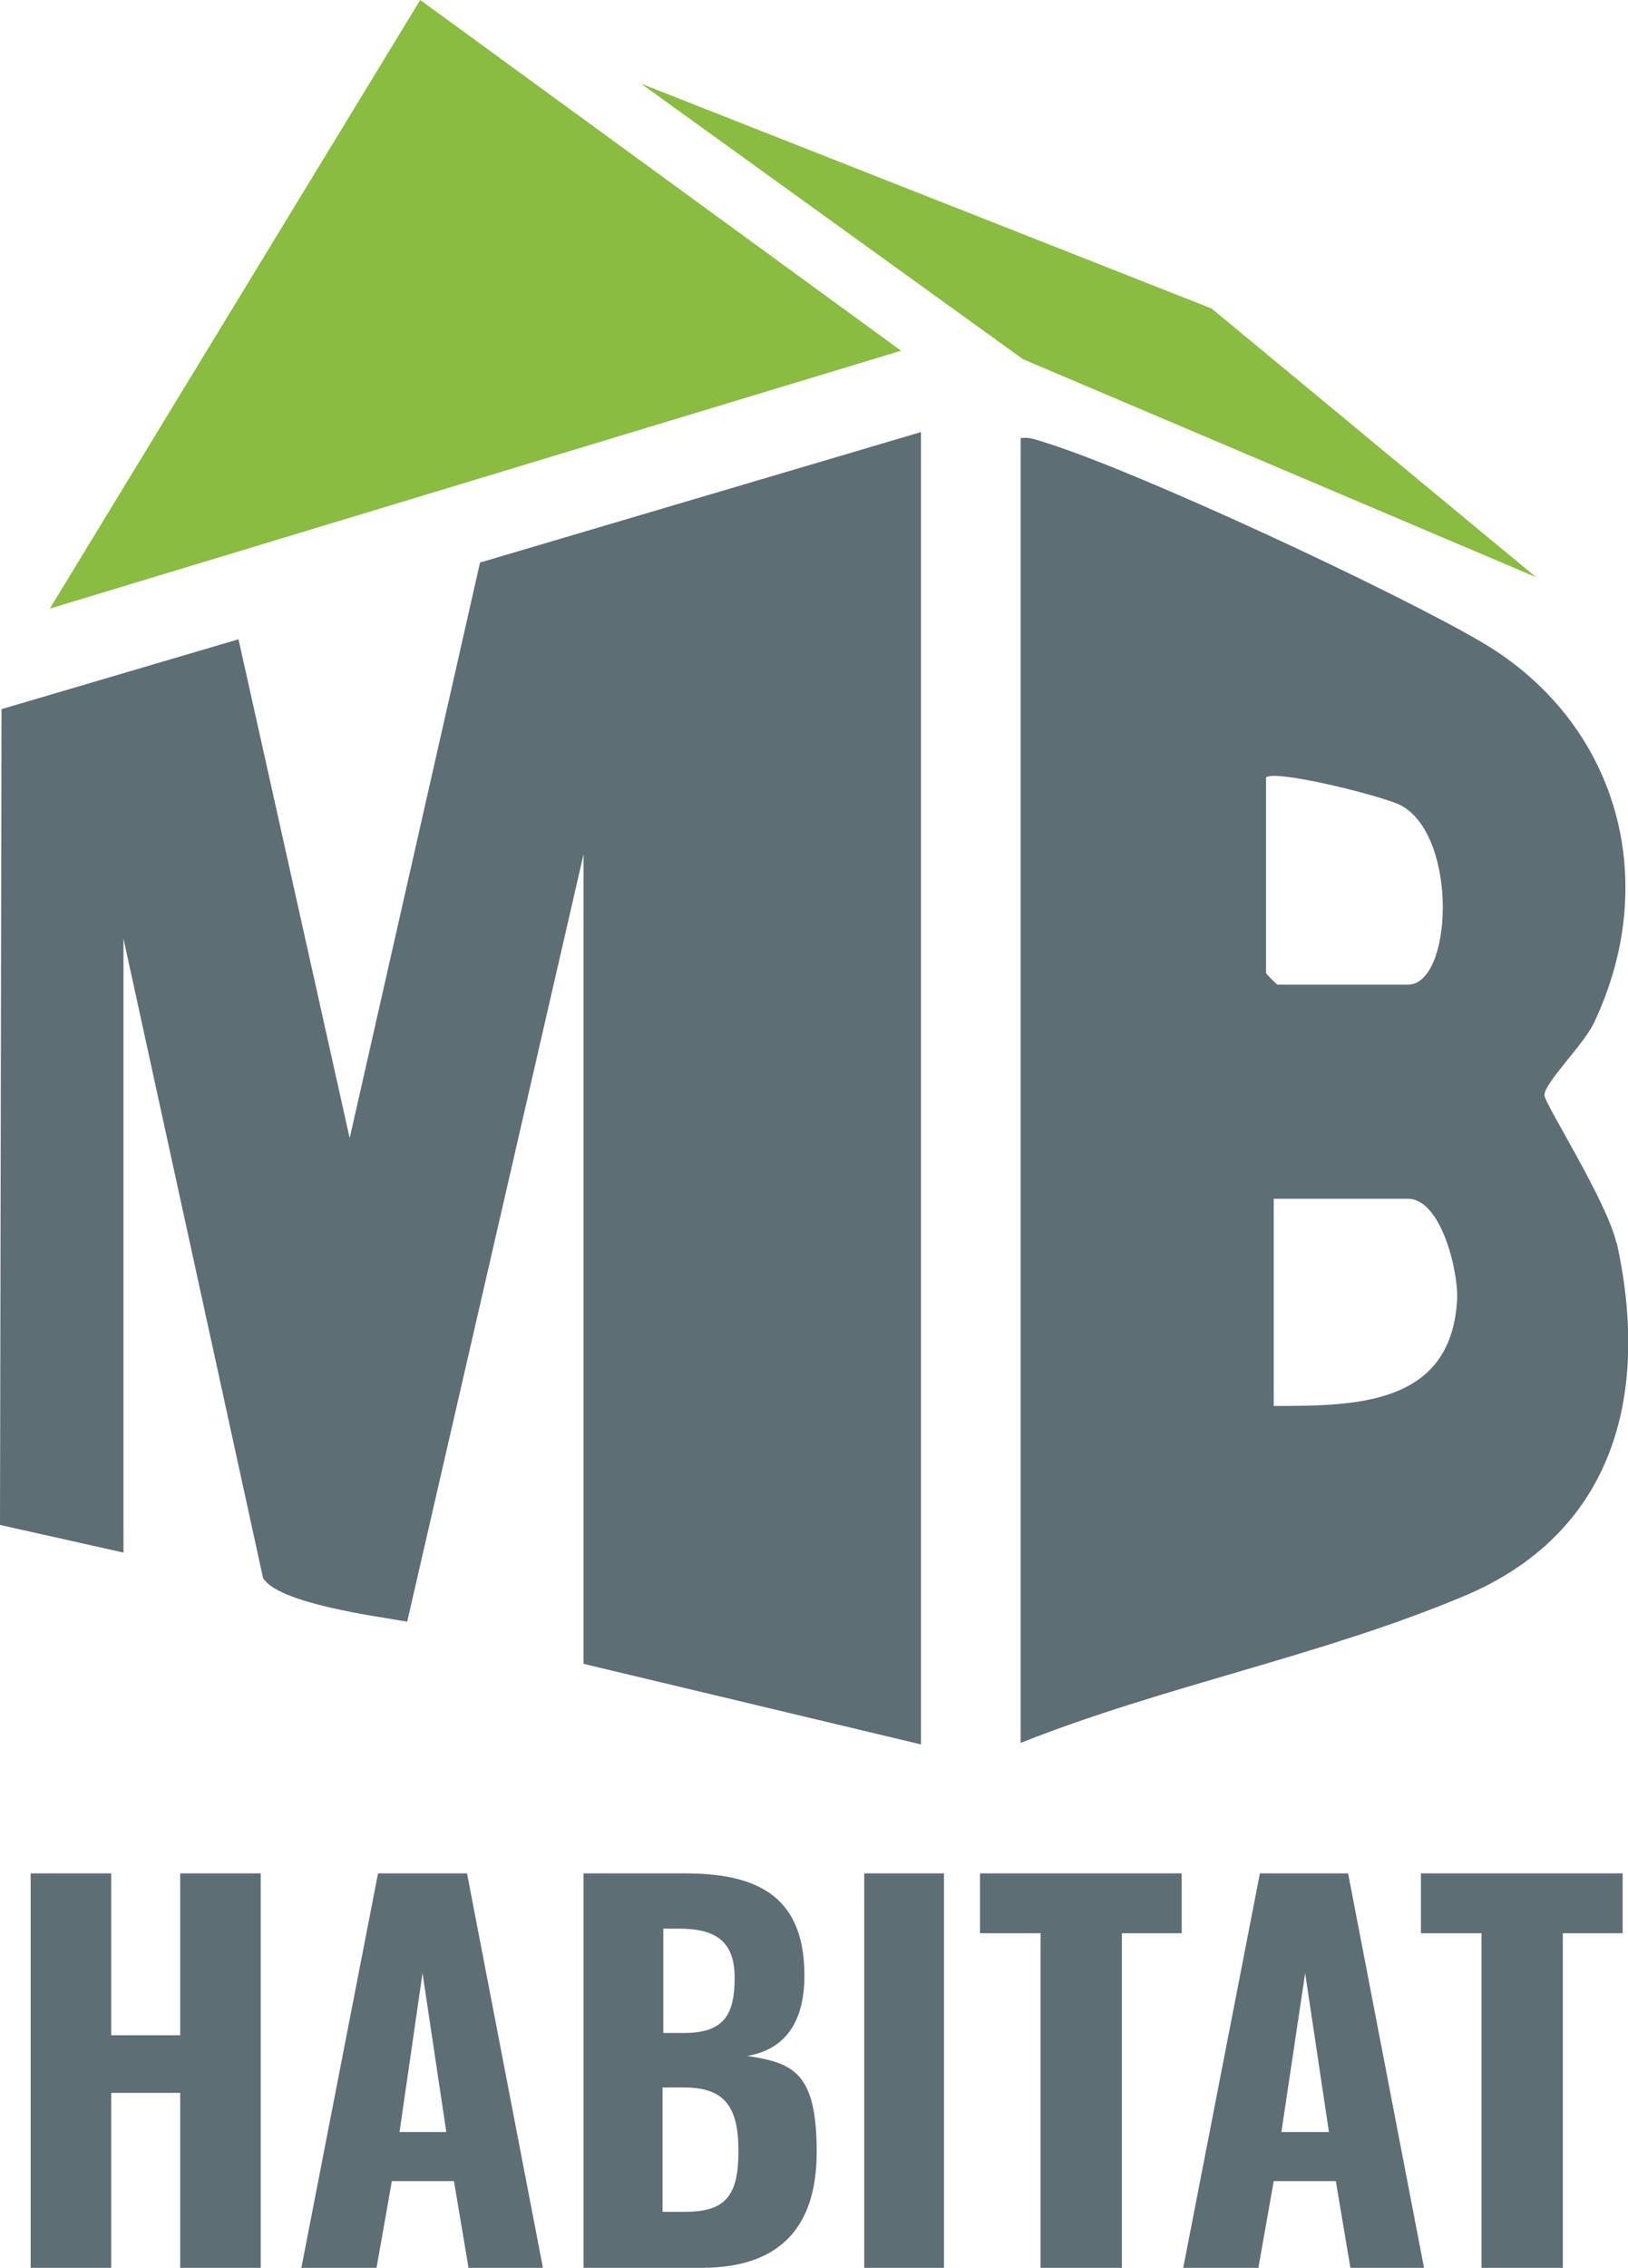
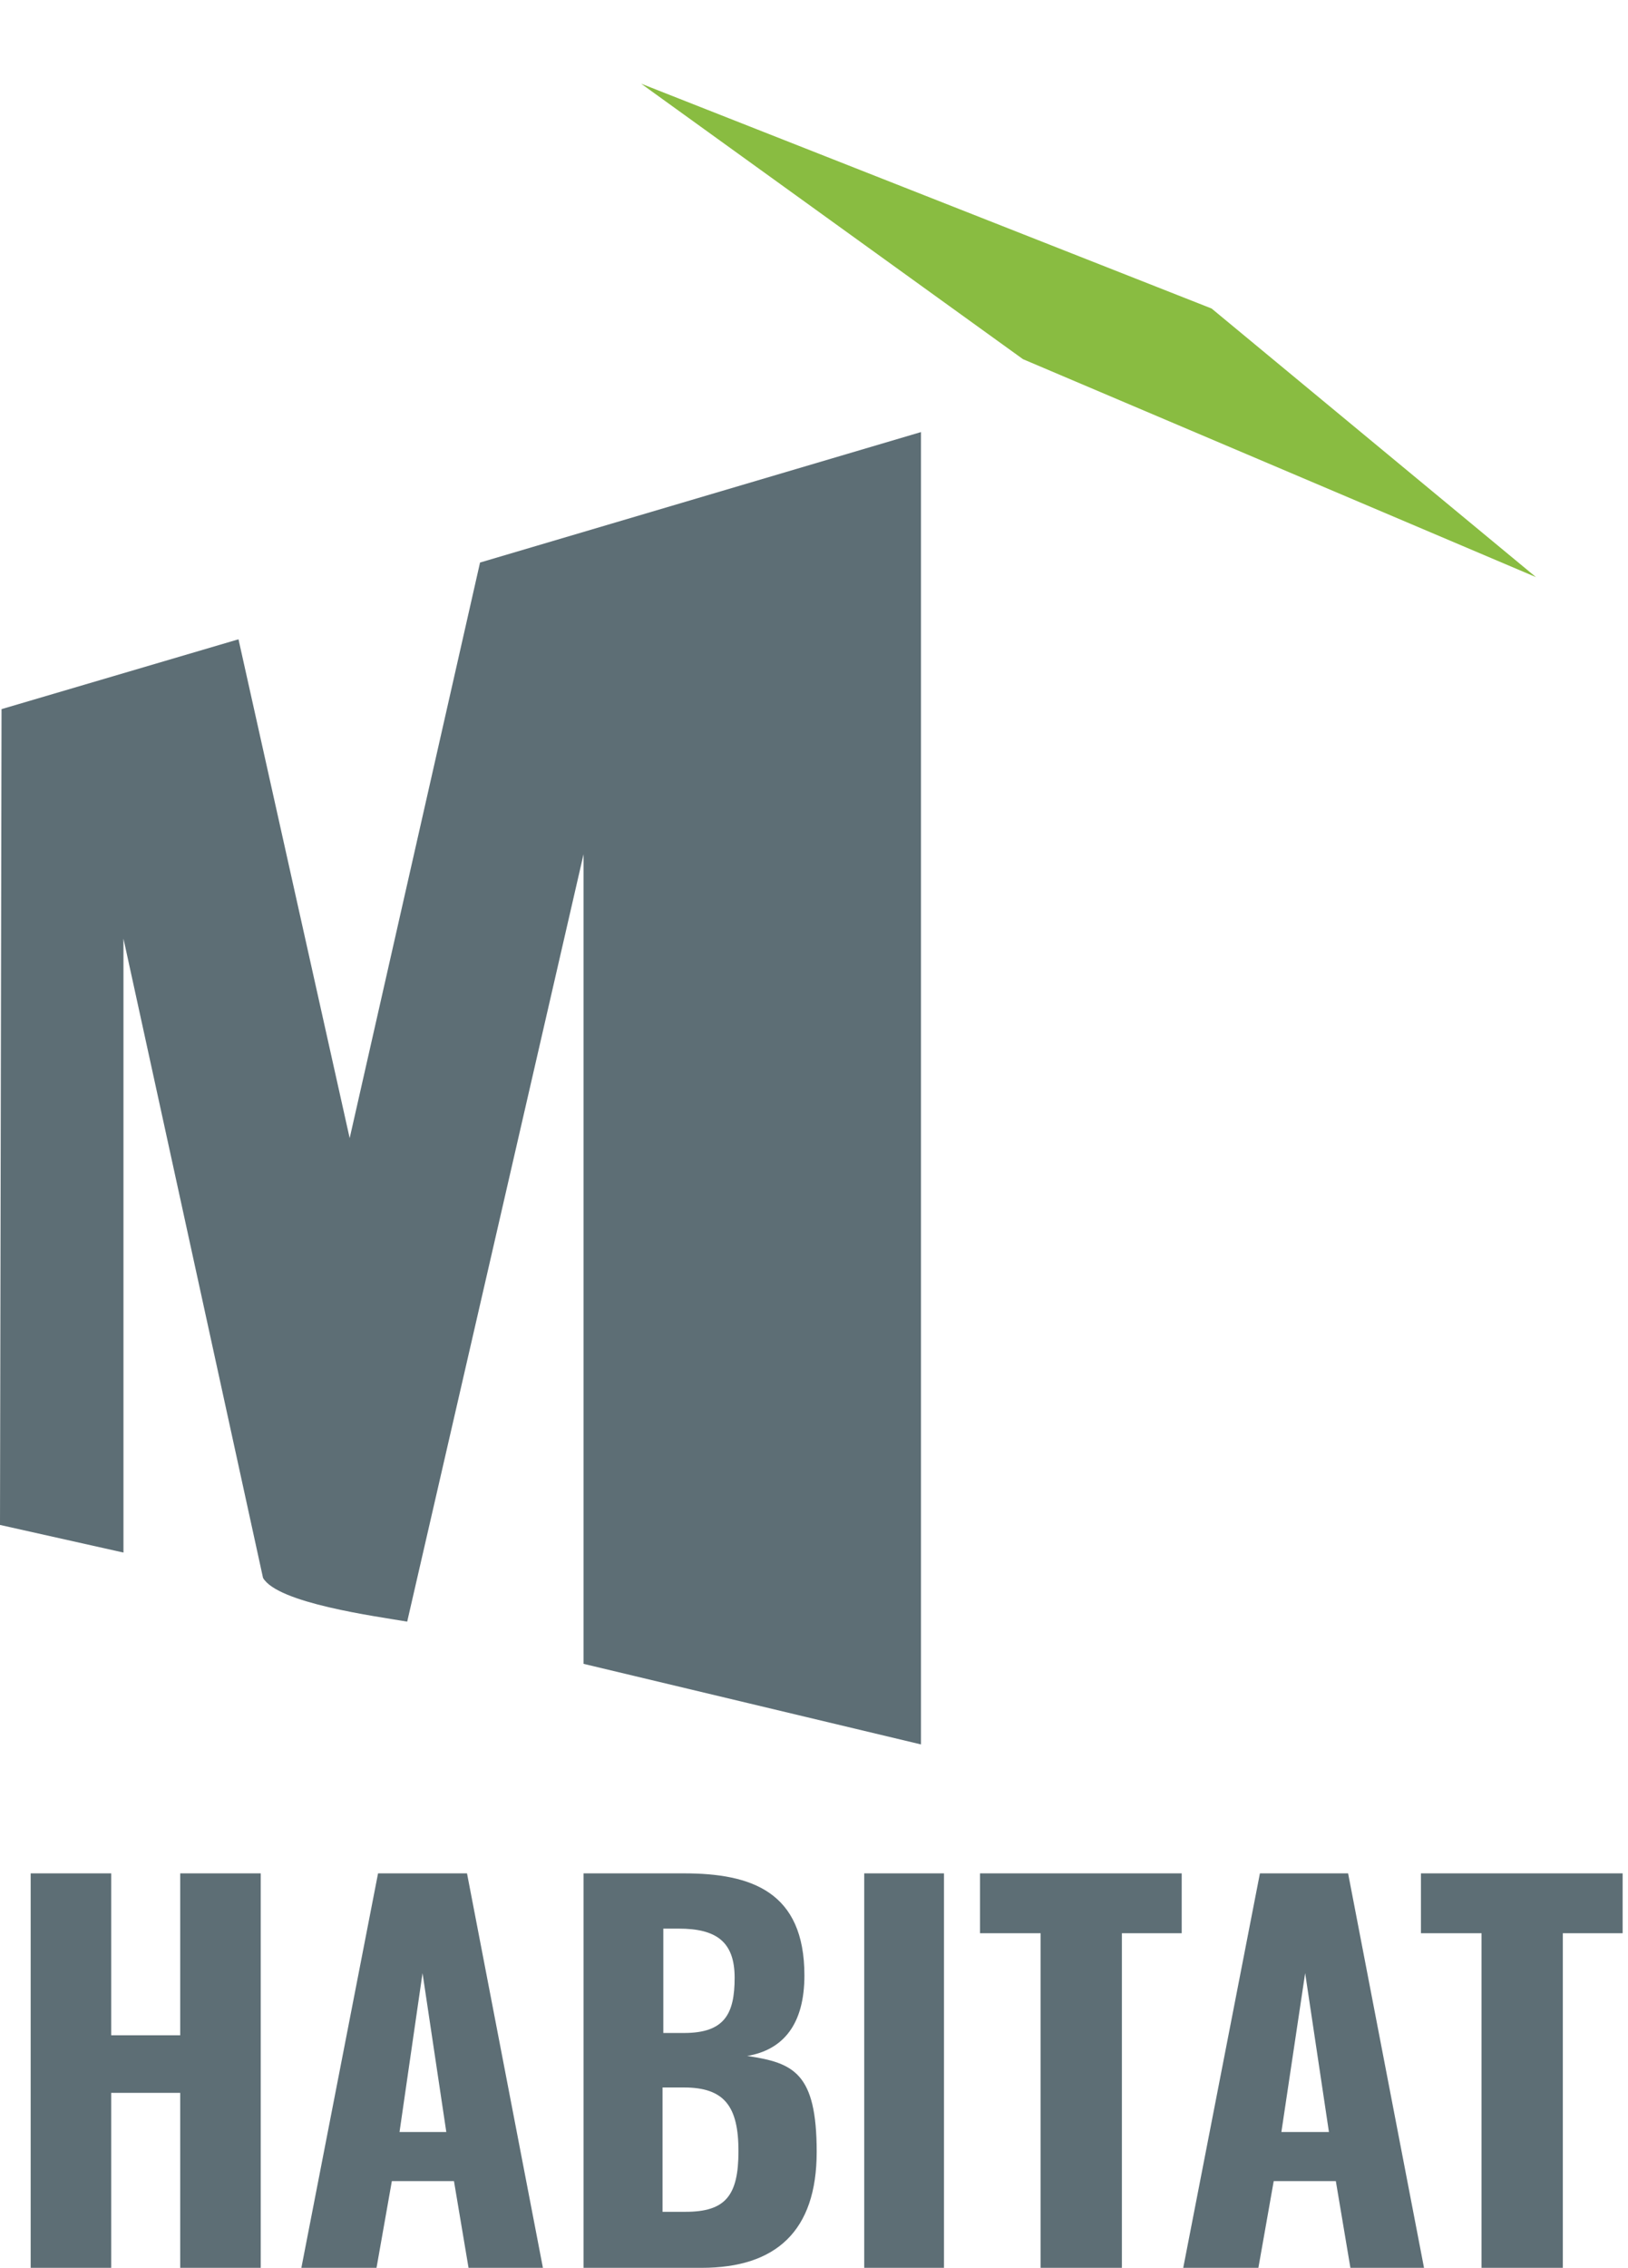
<svg xmlns="http://www.w3.org/2000/svg" id="Calque_1" version="1.1" viewBox="0 0 212.3 295.5">
  <defs>
    <style>
      .st0 {
        fill: #89bc41;
      }

      .st1 {
        fill: #5d6e75;
      }
    </style>
  </defs>
  <polygon class="st0" points="83.6 10.9 133.4 46.8 200.3 75.2 158 40.2 83.6 10.9" />
-   <polygon class="st0" points="117.5 45.7 54.8 0 6.5 79.3 117.5 45.7" />
  <g>
    <path class="st1" d="M76.1,111.3v105.5l44,10.5V56.3l-57.5,17-17,75-14.5-65L.2,92.4l-.2,106.3,16.1,3.6v-80l18.2,83.3c1.9,3.3,14.7,5,18.8,5.7l23-100h0Z" />
-     <path class="st1" d="M210.8,162c-1.2-5.4-9.4-18.2-9.4-19.3,0-1.6,5.1-6.6,6.4-9.3,9-18.8,3.1-39.4-14.7-49.8-11.5-6.7-44.7-22.2-57-26-1-.3-1.9-.7-3-.5v170c18.6-7.4,39.1-11.3,57.5-19,19.7-8.1,24.7-26.1,20.2-46.3h0ZM165.1,126.8v-25.5c1.1-1.1,15.6,2.5,17.7,3.7,7.4,4.2,6.6,23.3.8,23.3h-17c-.1,0-1.5-1.4-1.5-1.5ZM190,169.6c-.9,13.5-13.2,13.6-23.9,13.6v-27h17.5c4.4,0,6.7,9.8,6.4,13.4h0Z" />
    <polygon class="st1" points="23.5 265.2 14.5 265.2 14.5 244.1 4 244.1 4 295.5 14.5 295.5 14.5 272.7 23.5 272.7 23.5 295.5 34 295.5 34 244.1 23.5 244.1 23.5 265.2" />
    <path class="st1" d="M49.3,244.1l-10,51.4h9.8l2-11.3h8.1l1.9,11.3h9.7l-9.9-51.4h-11.6,0ZM52.1,277.8l3-20.7,3.1,20.7h-6.2Z" />
-     <path class="st1" d="M97.4,267.9c4.8-.8,7.5-4.2,7.5-10.5,0-10.9-6.9-13.3-15.7-13.3h-13.1v51.4h15.4c9.7,0,15-4.8,15-15.1s-3-11.6-9-12.5h0ZM86.5,251.3h2c4.9,0,7.3,1.7,7.3,6.4s-1.3,7.2-6.6,7.2h-2.7v-13.6h0ZM89.4,288.2h-3v-16.2h2.8c5.3,0,7.1,2.5,7.1,8.3s-1.7,7.9-6.9,7.9Z" />
+     <path class="st1" d="M97.4,267.9c4.8-.8,7.5-4.2,7.5-10.5,0-10.9-6.9-13.3-15.7-13.3h-13.1v51.4h15.4c9.7,0,15-4.8,15-15.1s-3-11.6-9-12.5h0ZM86.5,251.3h2c4.9,0,7.3,1.7,7.3,6.4s-1.3,7.2-6.6,7.2h-2.7h0ZM89.4,288.2h-3v-16.2h2.8c5.3,0,7.1,2.5,7.1,8.3s-1.7,7.9-6.9,7.9Z" />
    <rect class="st1" x="112.7" y="244.1" width="10.4" height="51.4" />
    <polygon class="st1" points="127.8 251.9 135.7 251.9 135.7 295.5 146.3 295.5 146.3 251.9 154.1 251.9 154.1 244.1 127.8 244.1 127.8 251.9" />
    <path class="st1" d="M164.3,244.1l-10,51.4h9.8l2-11.3h8.1l1.9,11.3h9.6l-9.9-51.4h-11.6,0ZM167.1,277.8l3.1-20.7,3.1,20.7h-6.2Z" />
    <polygon class="st1" points="185.3 251.9 193.2 251.9 193.2 295.5 203.8 295.5 203.8 251.9 211.6 251.9 211.6 244.1 185.3 244.1 185.3 251.9" />
  </g>
</svg>